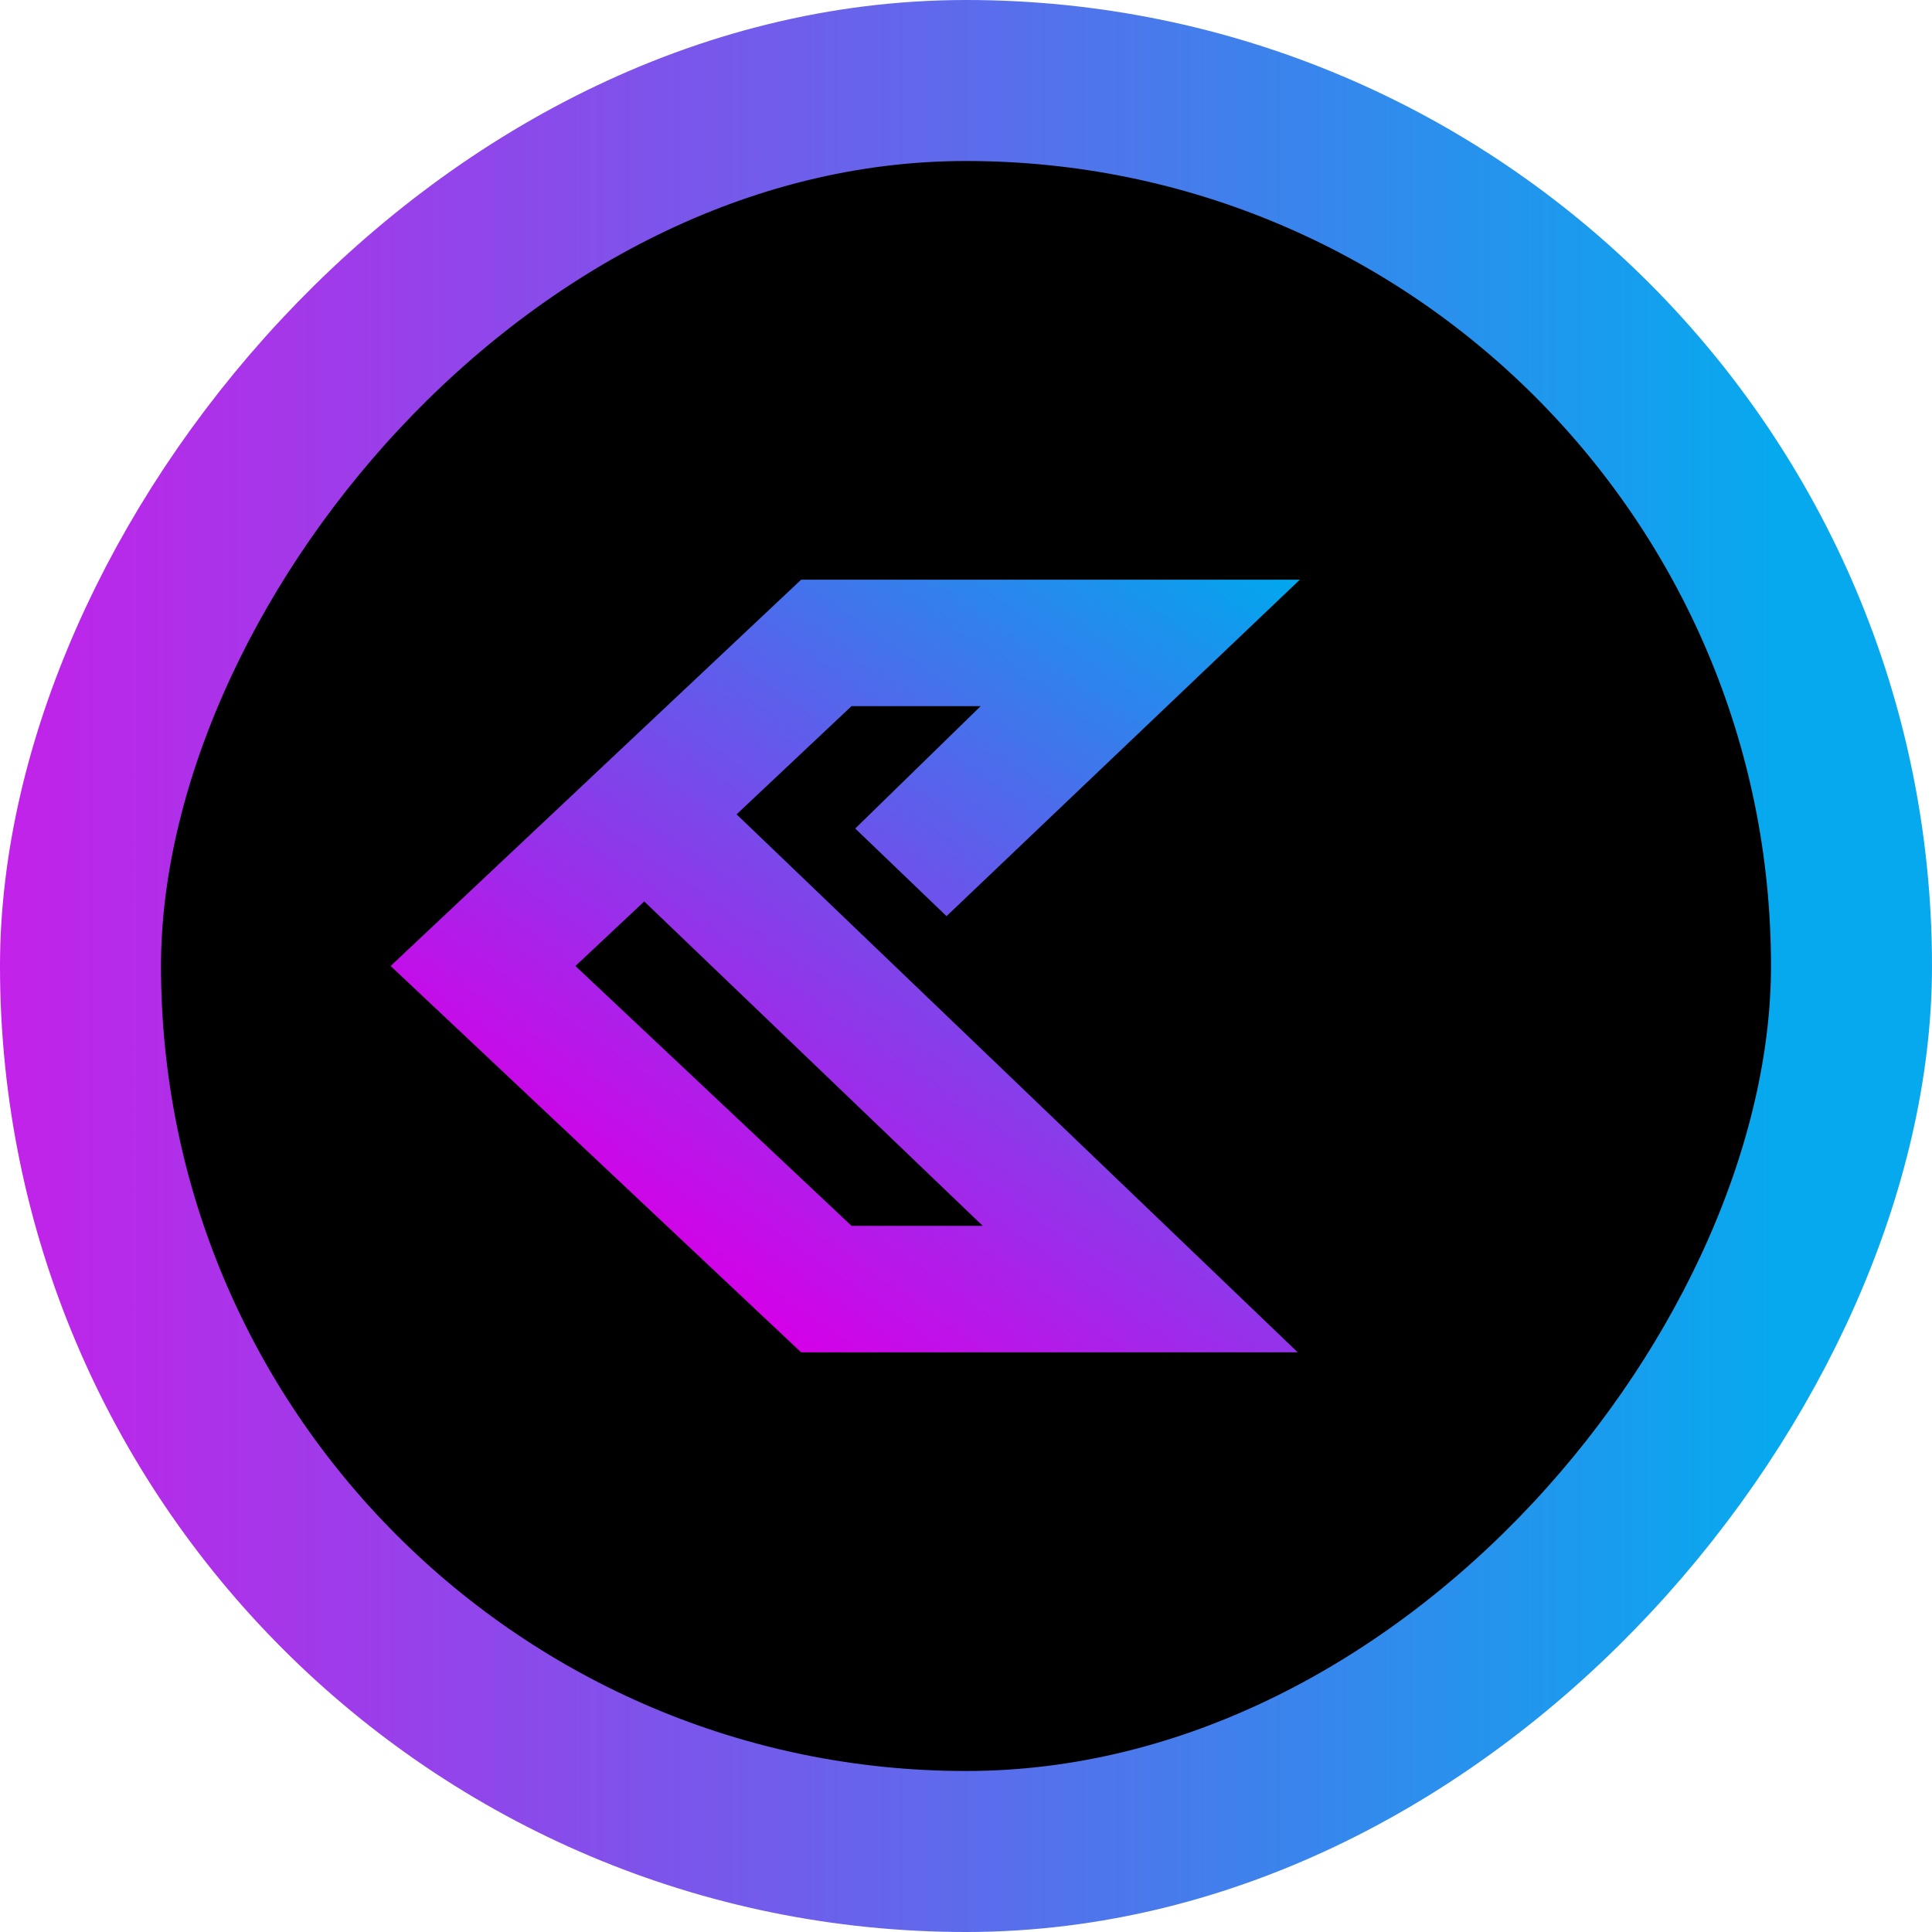
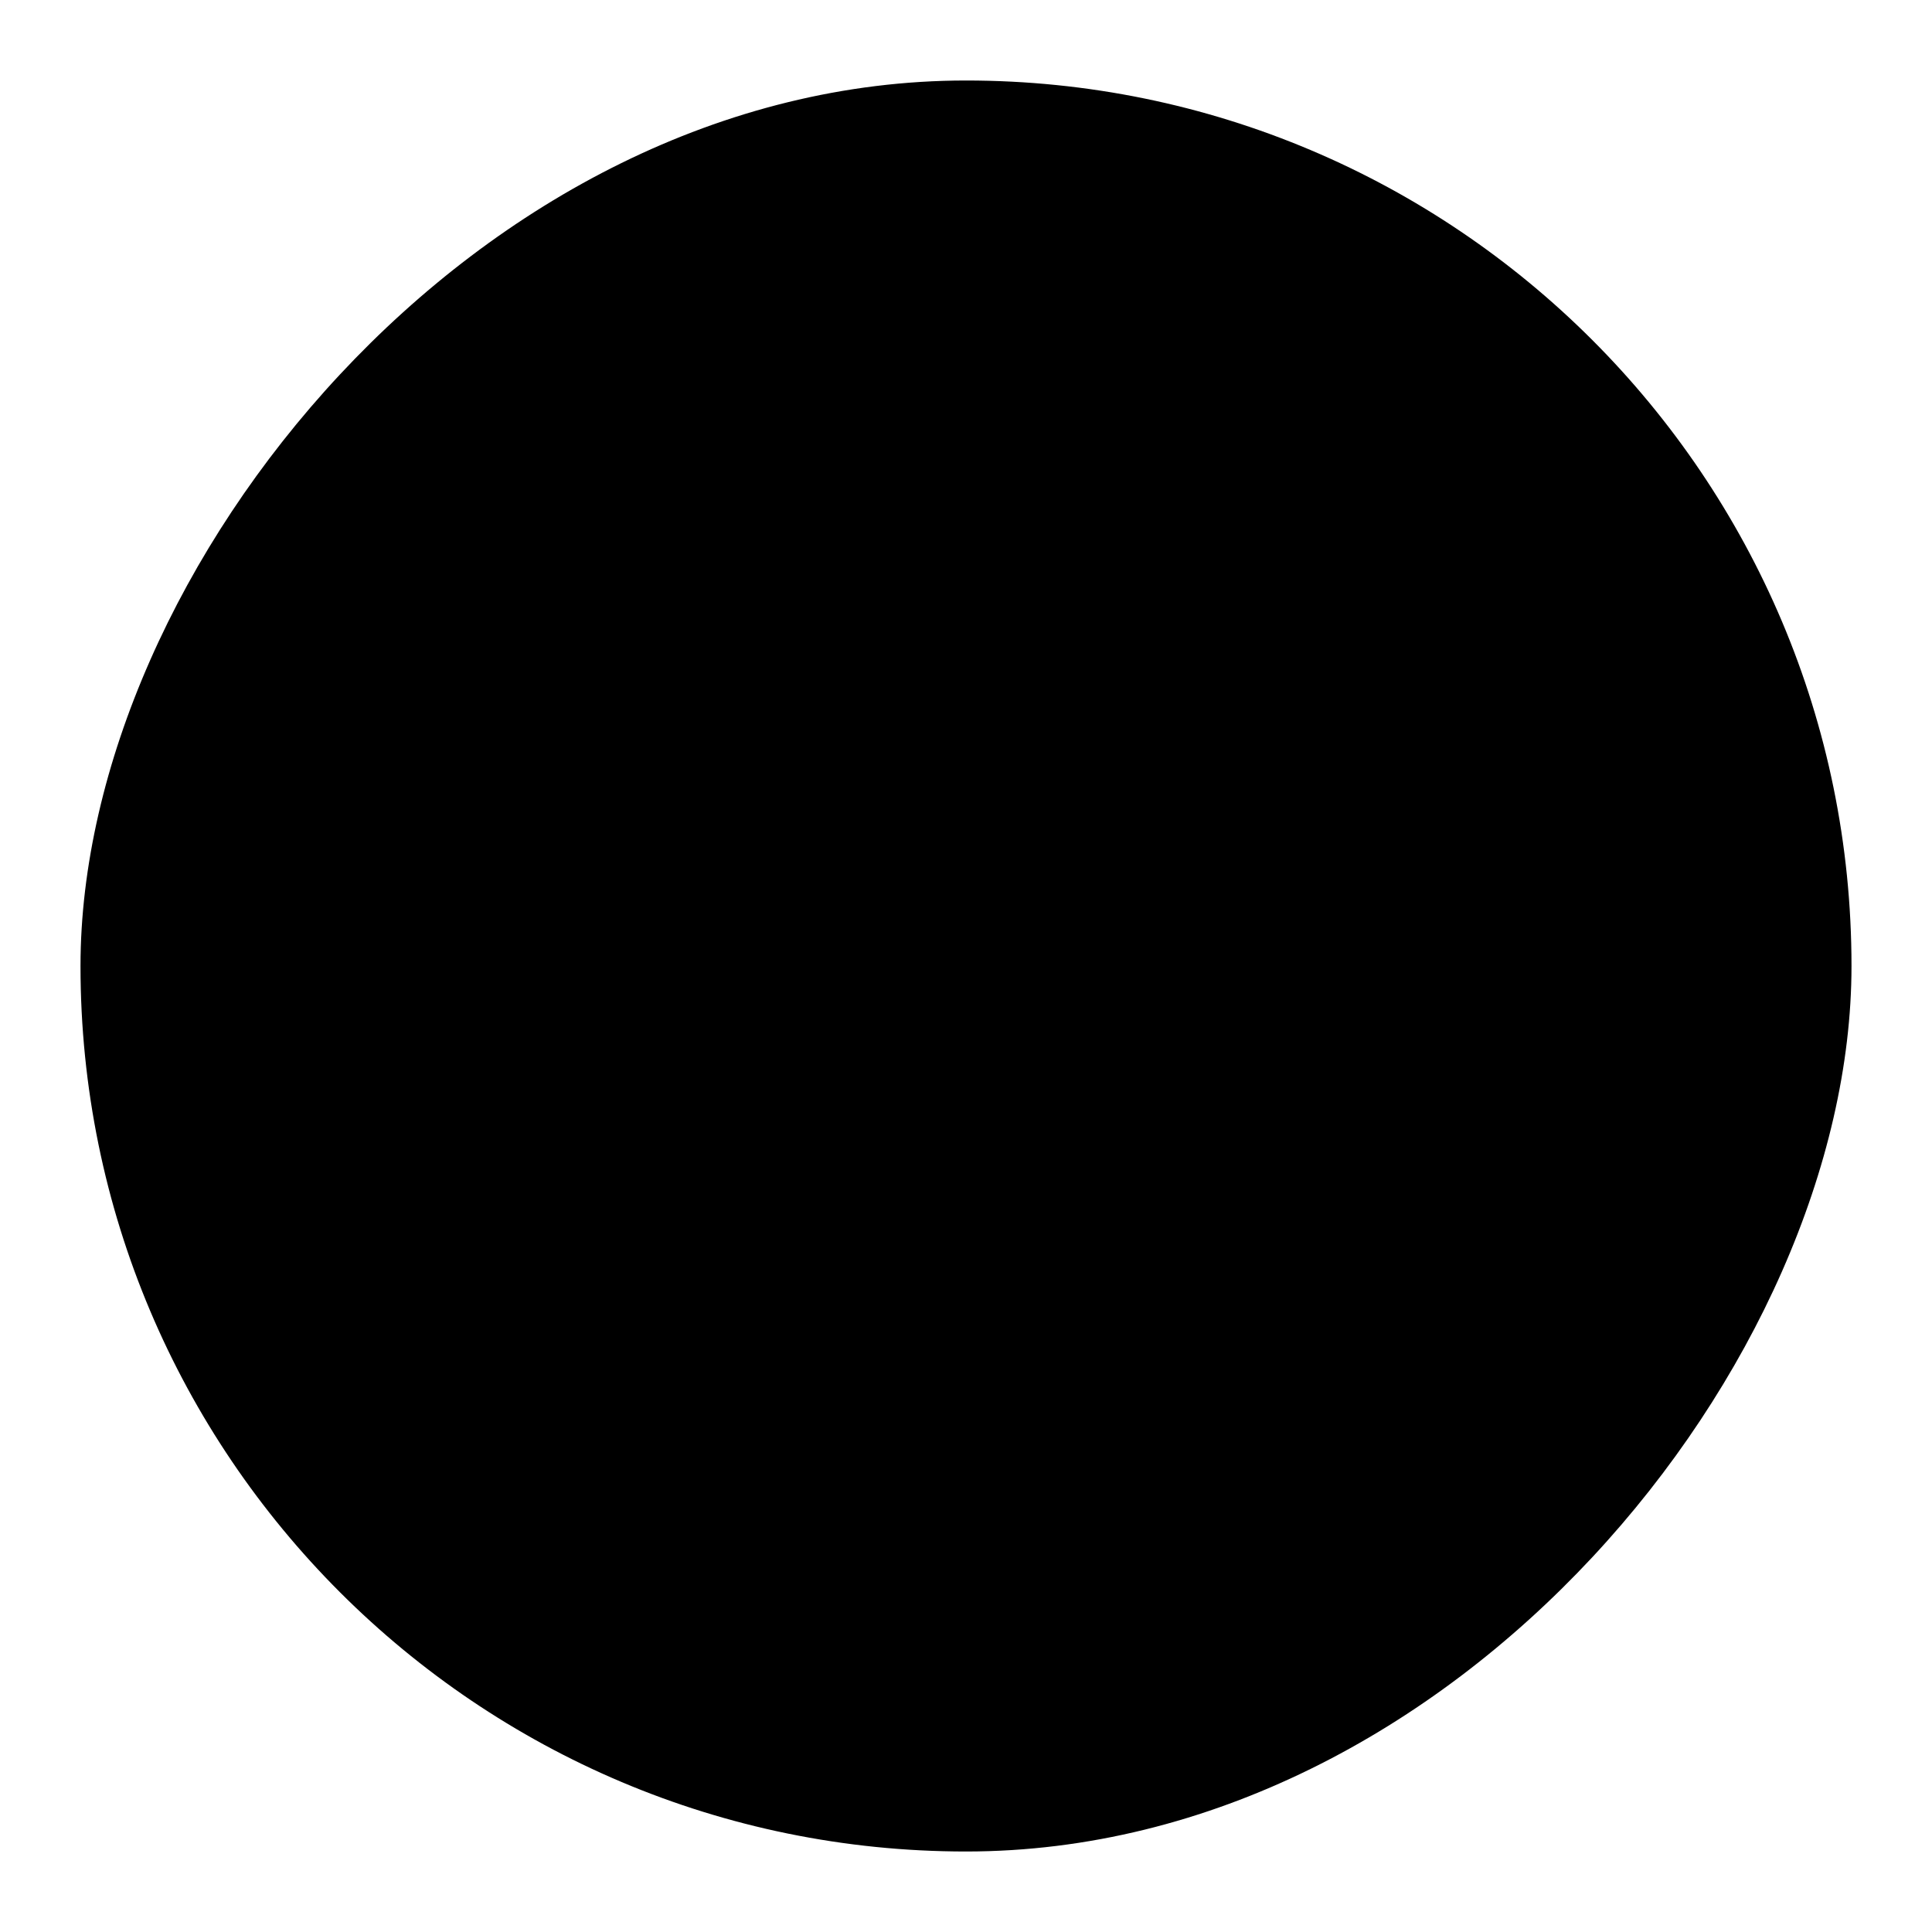
<svg xmlns="http://www.w3.org/2000/svg" width="24" height="24" viewBox="0 0 24 24" fill="none">
  <rect x="-1" y="1" width="22" height="22" rx="11" transform="matrix(-1 0 0 1 22 0)" fill="black" />
-   <rect x="-1" y="1" width="22" height="22" rx="11" transform="matrix(-1 0 0 1 22 0)" stroke="url(#paint0_linear_316_4159)" stroke-width="2" />
-   <path fill-rule="evenodd" clip-rule="evenodd" d="M4.853 12L9.952 7.201H16.147L11.758 11.381L10.624 10.292L12.182 8.772H10.578L9.15 10.116L16.121 16.799H9.952L4.853 12ZM8.003 11.198L7.148 12L10.578 15.228H12.208L8.003 11.198Z" fill="url(#paint1_linear_316_4159)" />
  <defs>
    <linearGradient id="paint0_linear_316_4159" x1="0" y1="12" x2="24" y2="12" gradientUnits="userSpaceOnUse">
      <stop stop-color="#07A9EE" />
      <stop offset="1" stop-color="#D415E8" />
    </linearGradient>
    <linearGradient id="paint1_linear_316_4159" x1="9.183" y1="16.26" x2="15.732" y2="6.91" gradientUnits="userSpaceOnUse">
      <stop stop-color="#D500E8" />
      <stop offset="1" stop-color="#00A8EE" />
    </linearGradient>
  </defs>
</svg>